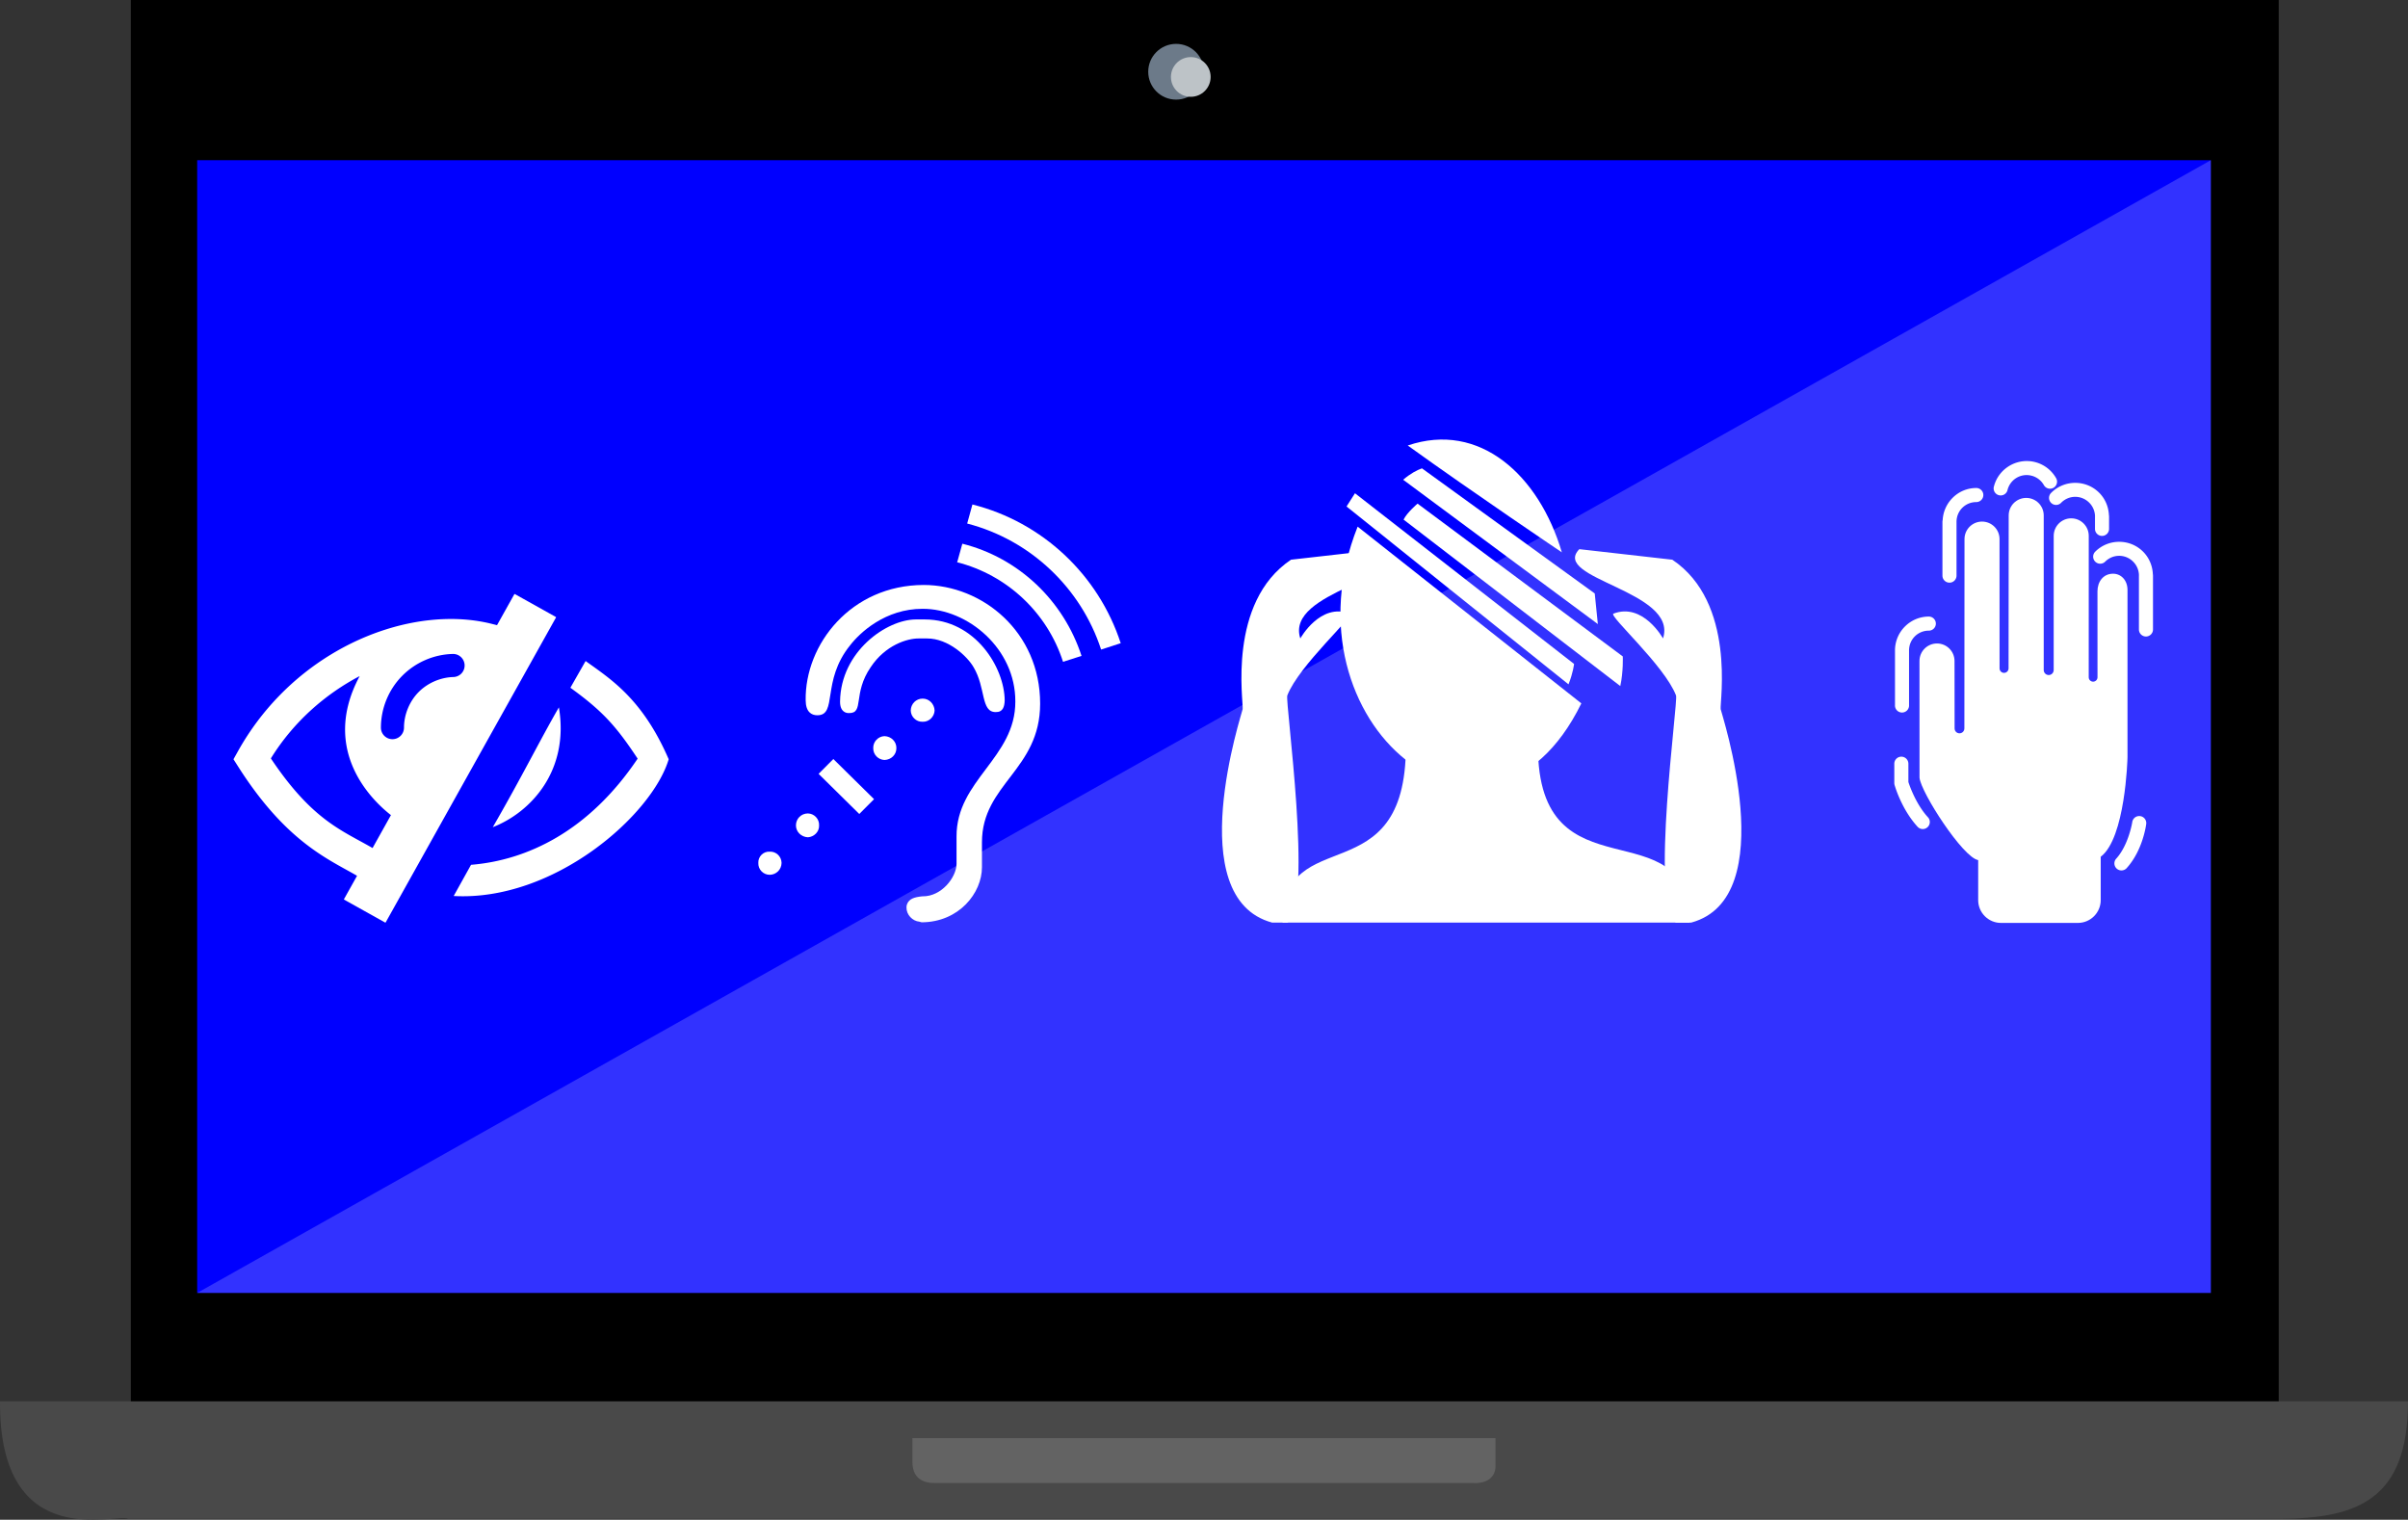
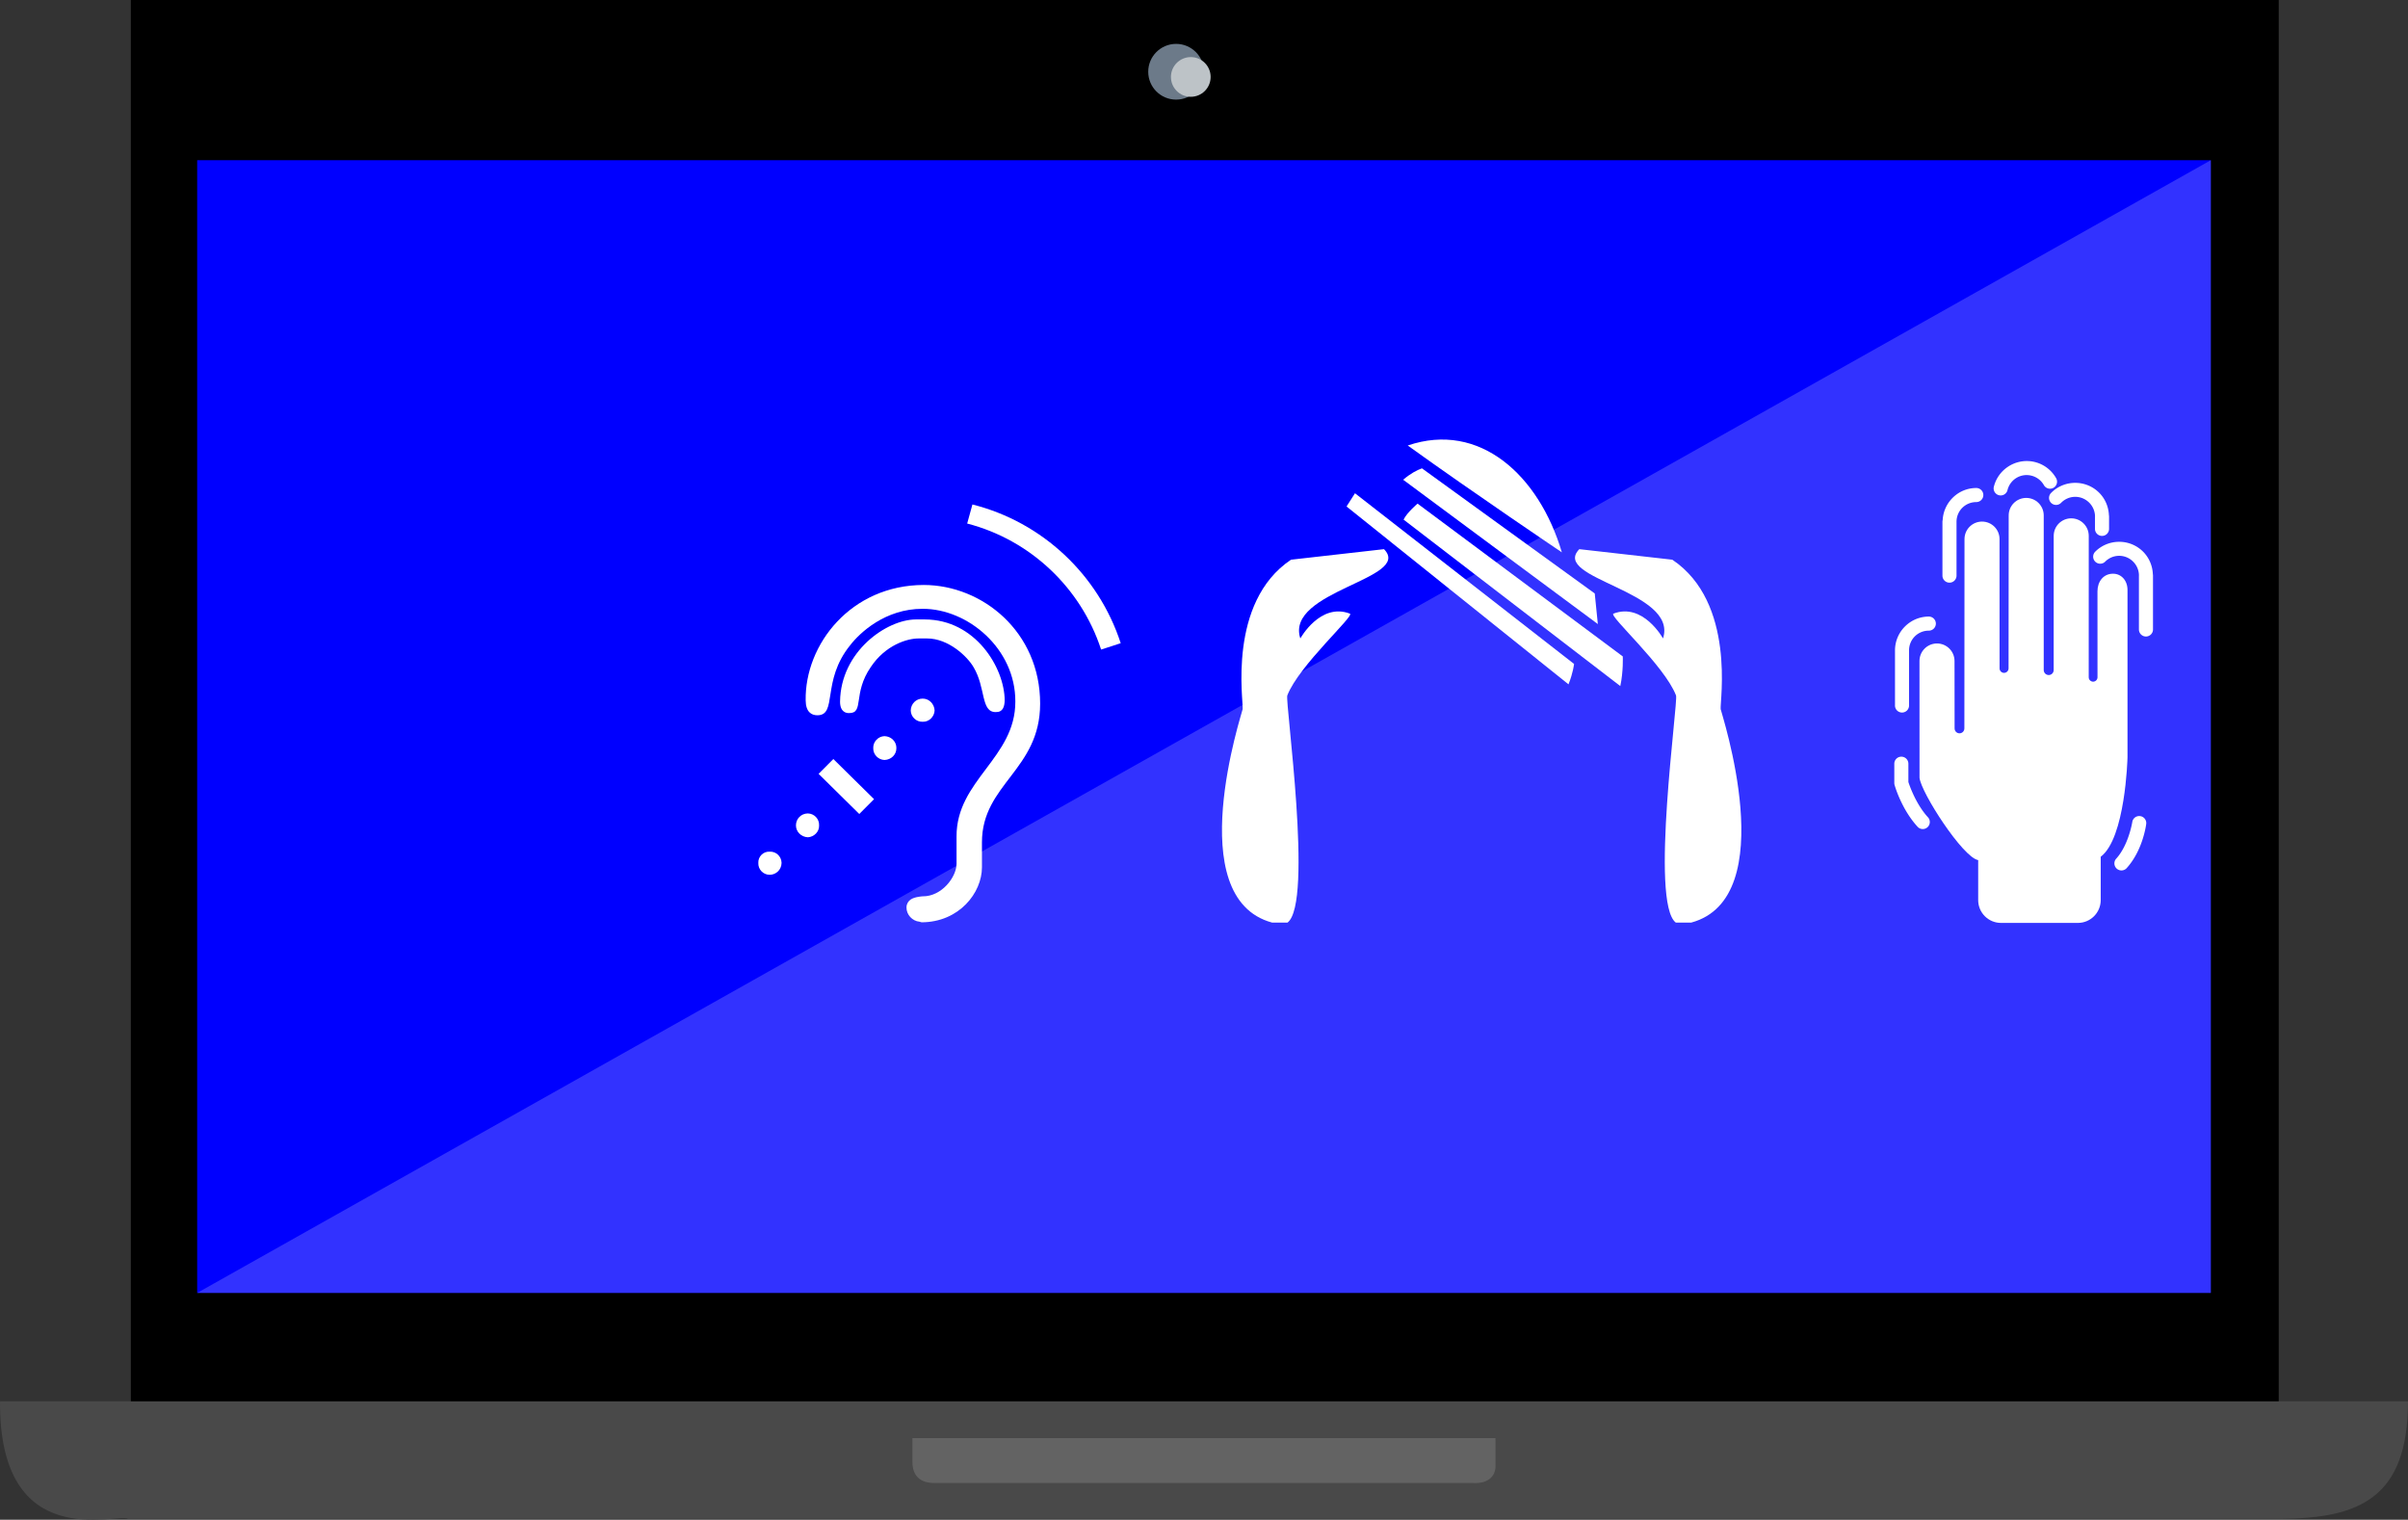
<svg xmlns="http://www.w3.org/2000/svg" xmlns:ns1="http://www.inkscape.org/namespaces/inkscape" xmlns:ns2="http://sodipodi.sourceforge.net/DTD/sodipodi-0.dtd" xmlns:xlink="http://www.w3.org/1999/xlink" width="2165.104" height="1366.384" viewBox="0 0 2165.104 1366.384" id="svg7658" version="1.1" ns1:version="0.48.5 r10040" ns2:docname="handicon_laptop.svg">
  <rect x="0" y="0" width="2165.104" height="1366.384" fill="#333333" stroke="none" />
  <defs id="defs7660">
    <filter color-interpolation-filters="sRGB" ns1:collect="always" id="filter4287">
      <feGaussianBlur ns1:collect="always" stdDeviation="3.946" id="feGaussianBlur4289" />
    </filter>
  </defs>
  <ns2:namedview id="base" pagecolor="#ffffff" bordercolor="#666666" borderopacity="1.0" ns1:pageopacity="0.0" ns1:pageshadow="2" ns1:zoom="1" ns1:cx="1130.3727" ns1:cy="829.48579" ns1:document-units="px" ns1:current-layer="layer4" showgrid="false" ns1:window-width="1920" ns1:window-height="1127" ns1:window-x="0" ns1:window-y="24" ns1:window-maximized="1" fit-margin-top="0" fit-margin-left="0" fit-margin-right="0" fit-margin-bottom="0" />
  <g ns1:groupmode="layer" id="layer2" ns1:label="ordi" transform="translate(-66.019,-43.849)" style="display:inline">
    <rect y="43.849" x="183.655" height="1274.919" width="1931.237" id="rect21880" style="fill:#000000;fill-opacity:1;stroke:none" />
    <rect style="fill:#0000ff;fill-opacity:1;stroke:none" id="rect21882" width="1810.535" height="1018.426" x="243.306" y="187.876" />
    <path style="fill:#494949;fill-opacity:1;stroke:none" d="m 66.025,1303.775 c -0.879,138.019 105.421,100.058 115.046,105.615 l 1935.952,0 c 69.699,-0.498 114.1,-18.072 114.1,-105.615 z" id="rect21884" ns1:connector-curvature="0" ns2:nodetypes="ccccc" />
    <path ns2:nodetypes="ccccccc" ns1:connector-curvature="0" id="rect21887" d="m 886.392,1336.843 0,21.372 c 0,18.037 14.442,18.973 19.529,18.973 l 483.643,0 c 13.843,1.002 21.091,-5.579 21.091,-15.11 l 0,-25.235 z" style="fill:#636363;fill-opacity:1;stroke:none" />
    <g id="g22048" transform="matrix(7.544,0,0,7.544,-52748.796,-18961.96)">
      <circle d="m 7145.5,2530.362 c 0,1.933 -1.567,3.5 -3.5,3.5 -1.933,0 -3.5,-1.567 -3.5,-3.5 0,-1.933 1.567,-3.5 3.5,-3.5 1.933,0 3.5,1.567 3.5,3.5 z" style="fill:#6c7a89;fill-opacity:1;stroke:none" id="path22046" transform="matrix(0.949,0,0,0.949,363.318,126.565)" cx="7142" cy="2530.362" r="3.5" ns2:cx="7142" ns2:cy="2530.3623" ns2:rx="3.5" ns2:ry="3.5" />
      <circle d="m 7145.5,2530.362 c 0,1.933 -1.567,3.5 -3.5,3.5 -1.933,0 -3.5,-1.567 -3.5,-3.5 0,-1.933 1.567,-3.5 3.5,-3.5 1.933,0 3.5,1.567 3.5,3.5 z" transform="matrix(0.676,0,0,0.676,2314.835,817.974)" id="path22044" style="fill:#bdc3c7;fill-opacity:1;stroke:none" cx="7142" cy="2530.362" r="3.5" ns2:cx="7142" ns2:cy="2530.3623" ns2:rx="3.5" ns2:ry="3.5" />
    </g>
  </g>
  <g ns1:groupmode="layer" id="layer4" ns1:label="items">
-     <path style="fill:#ffffff;fill-opacity:1;stroke:none" d="m 462.67,534.092 c -0.088,0.025 -0.178,0.089 -0.226,0.176 l -15.553,27.814 -4.623,-1.156 c -13.623,-3.439 -28.304,-4.865 -43.543,-4.271 -66.037,2.572 -142.212,42.774 -184.626,118.52 l -4.171,7.462 4.598,7.211 c 43.01,67.336 80.711,82.564 106.509,97.564 l -11.709,20.955 c -0.097,0.173 -0.048,0.406 0.126,0.502 l 36.835,20.578 c 0.173,0.096 0.406,0.022 0.503,-0.151 L 499.907,555.197 c 0.097,-0.173 0.023,-0.406 -0.151,-0.502 l -36.81,-20.553 c -0.087,-0.049 -0.188,-0.074 -0.276,-0.05 z m -55.654,53.87 a 10.381,10.381 0 1 1 0.553,20.754 c -11.591,0.303 -23.317,5.439 -31.407,13.744 -8.091,8.305 -12.915,20.165 -12.915,31.759 a 10.377,10.377 0 0 1 -20.754,0 c 0,-17.184 6.803,-33.923 18.794,-46.232 11.991,-12.309 28.551,-19.576 45.729,-20.025 z m 119.525,6.357 -13.694,24.021 c 28.596,20.717 40.716,33.862 60.478,63.745 -44.144,65.706 -99.949,91.407 -149.801,95.454 l -15.603,28.041 c 90.264,4.973 178.362,-72.7 193.32,-122.942 -23.636,-54.644 -52.523,-72.269 -74.7,-88.318 z m -203.144,13.543 c -36.475,67.987 13.114,113.367 28.116,125.002 l -16.533,29.599 c -27.632,-15.998 -54.081,-24.784 -91.434,-80.579 20.631,-33.384 49.419,-58.01 79.851,-74.021 z m 179.123,28.116 c -17.372,30.09 -32.601,61.259 -59.423,107.715 33.705,-13.109 69.004,-50.257 59.423,-107.715 z" id="rect3903-3" ns1:connector-curvature="0" />
    <g transform="matrix(0.77,0,0,0.77,569.821,357.16)" id="g4412" style="fill:#ffffff">
      <title id="title4414">Layer 1</title>
      <g id="layer1" style="fill:#ffffff">
        <path style="fill:#ffffff;fill-rule:nonzero" ns1:connector-curvature="0" id="path3290" d="m 329.349,259.454 10.539,0 c 59.114,0.118 93.027,56.405 93.263,94.499 -0.236,7.419 -2.061,13.836 -10.421,13.66 -17.722,0.177 -11.422,-28.379 -26.024,-52.578 -6.889,-11.952 -29.086,-33.561 -54.403,-33.384 l -9.303,0 c -13.542,-0.177 -39.095,7.654 -56.229,33.384 -21.373,31.088 -7.36,53.873 -25.318,53.756 -2.708,0.118 -10.657,-0.707 -10.539,-13.542 0.765,-58.466 54.403,-95.677 88.435,-95.795" />
        <path style="fill:#ffffff;fill-rule:nonzero" ns1:connector-curvature="0" id="path3292" d="m 337.357,582.754 c 22.197,0.235 39.331,-22.256 39.566,-37.741 l 0,-32.147 c -0.235,-65.826 68.887,-91.732 68.652,-157.617 0.236,-61.704 -55.522,-108.336 -108.218,-108.218 -43.688,-0.118 -73.48,28.026 -84.726,42.628 -33.796,41.803 -14.366,81.664 -38.271,81.664 -6.83,0 -13.483,-3.827 -13.601,-17.369 -1.06,-65.355 52.931,-134.654 137.893,-134.772 68.534,0.118 135.891,54.757 135.891,138.54 0,77.601 -67.945,93.793 -67.945,161.974 l 0,29.086 c 0,29.91 -26.672,64.118 -70.477,64.295 -1.59,-0.471 -3.474,-1.06 -5.535,-1.295 -8.066,-2.414 -13.66,-10.834 -11.717,-19.135 2.296,-7.183 8.949,-8.949 17.958,-9.891 l 0.53,0 z" />
        <path style="fill:#ffffff;fill-rule:nonzero" ns1:connector-curvature="0" id="path3294" d="m 280.598,469.295 -17.251,17.31 -47.515,-46.867 17.251,-17.31 47.515,46.867 z" />
        <path style="fill:#ffffff;fill-rule:nonzero" ns1:connector-curvature="0" id="path3296" d="m 279.656,409.652 c -0.236,-7.536 5.888,-13.719 13.13,-13.954 7.89,0.236 14.013,6.418 13.895,13.954 0.118,7.536 -6.006,13.66 -13.895,13.895 -7.242,-0.235 -13.365,-6.359 -13.13,-13.895" />
        <path style="fill:#ffffff;fill-rule:nonzero" ns1:connector-curvature="0" id="path3298" d="m 323.461,365.788 c 0.118,-7.772 6.241,-13.954 13.895,-13.895 7.478,-0.059 13.601,6.123 13.954,13.895 -0.353,7.242 -6.477,13.424 -13.954,13.13 -7.654,0.294 -13.777,-5.888 -13.895,-13.13" />
        <path style="fill:#ffffff;fill-rule:nonzero" ns1:connector-curvature="0" id="path3300" d="m 145.473,543.717 c -0.353,-7.36 5.829,-13.542 13.189,-13.13 7.713,-0.412 13.836,5.77 13.954,13.13 -0.118,7.772 -6.241,13.836 -13.954,13.895 -7.36,-0.059 -13.542,-6.182 -13.189,-13.895" />
        <path style="fill:#ffffff;fill-rule:nonzero" ns1:connector-curvature="0" id="path3302" d="m 189.396,499.912 c 0,-7.713 6.064,-13.895 13.895,-13.954 7.242,0.118 13.483,6.241 13.13,13.954 0.353,7.419 -5.888,13.483 -13.13,13.895 -7.831,-0.412 -13.895,-6.477 -13.895,-13.895" />
-         <path style="fill:#ffffff;fill-rule:evenodd" ns1:connector-curvature="0" id="path3304" d="m 377.512,192.627 c 58.525,14.837 105.451,59.114 123.762,116.284 l 21.608,-6.889 C 501.921,237.669 449.755,187.622 383.694,171.019 l -6.182,22.256 0,-0.648 z" />
        <path style="fill:#ffffff;fill-rule:evenodd" ns1:connector-curvature="0" id="path3306" d="m 389.346,147.468 6.123,-22.256 c 81.723,20.548 147.195,82.253 173.161,161.974 L 545.726,294.604 C 522.293,222.655 463.062,166.485 389.346,147.468" />
      </g>
    </g>
    <g style="fill:#ffffff;fill-opacity:1;display:inline" id="mains" transform="translate(1061.058,302.808)">
      <path ns2:nodetypes="ccsccsscc" ns1:connector-curvature="0" id="path3340" d="m 358.962,190.94 83.609,9.476 c 57.412,38.46 42.636,127.729 43.477,134.332 0.374,2.942 55.779,169.665 -26.45,191.934 -7.581,0 -5.167,0 -13.897,0 -23.411,-17.837 2.348,-198.654 0.214,-204.196 -10.388,-26.985 -60.899,-71.818 -56.297,-73.576 26.662,-10.188 44.592,22.296 44.592,22.296 13.935,-42.919 -101.446,-53.51 -75.248,-80.265 z" style="fill:#ffffff;fill-opacity:1;stroke:none" />
      <use style="fill:#ffffff;fill-opacity:1;stroke:none" height="512" width="512" transform="matrix(-1,0,0,1,542.308,0)" id="use4112" xlink:href="#path3340" y="0" x="0" />
    </g>
    <path style="fill:#ffffff;fill-opacity:1;stroke:none;" d="m 194.171,68.945 c 60.25,-20.538 110.004,25.016 129.023,89.448 0,0 -73.283,-49.315 -129.023,-89.448 z" id="path3328" ns1:connector-curvature="0" ns2:nodetypes="ccc" transform="matrix(1.074,0,0,1.074,1057.19,326.497)" />
    <path style="fill:#ffffff;fill-opacity:1;stroke:none;" d="m 190.337,97.603 c 6.306,-5.321 11.401,-7.967 15.737,-9.543 l 144.664,104.756 2.59,25.612 z" id="path3330" ns1:connector-curvature="0" ns2:nodetypes="ccccc" transform="matrix(1.074,0,0,1.074,1057.19,326.497)" />
    <path style="fill:#ffffff;fill-opacity:1;stroke:none;" d="m 142.958,119.995 c 3.547,-5.715 7.049,-11.08 7.049,-11.08 L 333.424,251.805 c 0,0 -0.715,7.229 -4.656,17.082 z" id="path3332" ns1:connector-curvature="0" ns2:nodetypes="ccccc" transform="matrix(1.074,0,0,1.074,1057.19,326.497)" />
-     <path style="fill:#ffffff;fill-opacity:1;stroke:none;" d="M 339.522,284.82 C 262.301,442.371 86.587,302.149 152.237,136.88 z" id="path3334" ns1:connector-curvature="0" ns2:nodetypes="ccc" transform="matrix(1.074,0,0,1.074,1057.19,326.497)" />
    <path style="fill:#ffffff;fill-opacity:1;stroke:none;" d="m 374.219,245.524 c 0,0 0.557,12.681 -2.09,24.804 L 190.697,130.979 c 2.926,-5.992 11.705,-13.377 11.705,-13.377 z" id="path3336" ns1:connector-curvature="0" ns2:nodetypes="ccccc" transform="matrix(1.074,0,0,1.074,1057.19,326.497)" />
-     <path style="fill:#ffffff;fill-opacity:1;stroke:none" d="m 1264.07,671.027 c 53.612,27.809 70.721,28.632 118.725,0 0,139.675 136.47,52.023 136.47,158.463 l -366.075,0 c 0,-91.736 110.879,-24.077 110.879,-158.463 z" id="buste" ns1:connector-curvature="0" ns2:nodetypes="ccccc" />
    <g transform="translate(-659.562,330.641)" id="g4837" />
    <g transform="translate(-659.562,330.641)" id="g4839" />
    <g transform="translate(-659.562,330.641)" id="g4841" />
    <g transform="translate(-659.562,330.641)" id="g4843" />
    <g transform="translate(-659.562,330.641)" id="g4845" />
    <g transform="translate(-659.562,330.641)" id="g4847" />
    <g transform="translate(-659.562,330.641)" id="g4849" />
    <g transform="translate(-659.562,330.641)" id="g4851" />
    <g transform="translate(-659.562,330.641)" id="g4853" />
    <g transform="translate(-659.562,330.641)" id="g4855" />
    <g transform="translate(-659.562,330.641)" id="g4857" />
    <g transform="translate(-659.562,330.641)" id="g4859" />
    <g transform="translate(-659.562,330.641)" id="g4861" />
    <g transform="translate(-659.562,330.641)" id="g4863" />
    <g transform="translate(-659.562,330.641)" id="g4865" />
    <g id="g4126" transform="translate(-660,-2034.04)" style="fill:#ffffff">
      <g id="g4829" transform="matrix(-0.511,0,0,0.511,2670.439,2481.705)" style="fill:#ffffff">
        <g id="g4831" style="fill:#ffffff">
          <path id="path4833" d="m 416.032,300.325 c -0.016,-0.007 -0.029,-0.007 -0.045,-0.01 0.008,-0.119 0.045,-0.233 0.045,-0.351 v 0.361 z" ns1:connector-curvature="0" style="fill:#ffffff" />
          <path id="path4835" d="m 216.328,133.369 c 17.025,0 27.393,13.896 27.393,30.922 l -0.057,151.286 c 0,4.267 3.457,7.716 7.727,7.716 4.263,0 7.72,-3.45 7.72,-7.716 l -0.048,-248.82 c 0,-17.022 13.803,-30.821 30.83,-30.821 17.023,0 30.828,13.799 30.828,30.821 l 0.04,236.134 c 0,4.844 3.917,8.76 8.757,8.76 4.833,0 8.757,-3.917 8.757,-8.76 L 338.283,30.832 C 338.283,13.799 352.083,0 369.111,0 c 17.028,0 30.825,13.799 30.825,30.832 l 0.223,269.056 c 0,4.387 3.553,7.936 7.938,7.936 4.244,0 7.668,-3.326 7.893,-7.51 0.016,0.003 0.045,-227.849 0.045,-227.849 0,-17.025 13.793,-30.825 30.818,-30.825 17.025,0 30.83,13.799 30.83,30.825 l 0.217,333.124 c 0,4.75 3.854,8.606 8.604,8.606 4.75,0 8.6,-3.856 8.6,-8.606 l 0.145,-118.66 c 0.008,-17.029 13.811,-30.821 30.836,-30.817 17.023,0 30.82,13.807 30.82,30.838 l -0.078,205.47 C 554.21,518.482 480.688,632.599 453.61,637.269 v 70.38 c 0,22.171 -17.971,40.132 -40.135,40.132 H 278.156 c -22.167,0 -40.139,-17.961 -40.139,-40.132 V 631.36 C 194.664,598.881 190.877,459.09 190.877,456.309 V 161.983 c 0,-17.024 11.141,-28.614 25.451,-28.614 z" ns1:connector-curvature="0" style="fill:#ffffff" />
        </g>
      </g>
      <path ns1:connector-curvature="0" id="path3807-6-3-0-6-9" d="m 2484.072,2448.608 c -14.097,-0.826 -27.398,8.359 -31.188,22.5 a 6.325,6.325 0 1 0 12.188,3.281 c 2.561,-9.559 12.223,-15.155 21.781,-12.594 4.558,1.221 8.453,4.226 10.813,8.312 a 6.325,6.325 0 1 0 10.937,-6.344 c -4.034,-6.987 -10.675,-12.099 -18.469,-14.188 -2.02,-0.541 -4.049,-0.851 -6.062,-0.969 z m 41.844,19.562 c -7.801,0 -15.616,2.96 -21.531,8.875 a 6.325,6.325 0 1 0 8.938,8.938 c 6.998,-6.997 18.159,-6.997 25.156,0 3.3,3.299 5.178,7.745 5.219,12.406 a 6.325,6.325 0 0 0 -0.031,0.25 l 0,10.906 a 6.328,6.328 0 0 0 12.656,0 l 0,-10.562 a 6.325,6.325 0 0 0 0,-0.344 6.325,6.325 0 0 0 0,-0.188 6.325,6.325 0 0 0 -0.125,-1.187 c -0.324,-7.598 -3.382,-14.82 -8.781,-20.219 -5.915,-5.915 -13.699,-8.875 -21.5,-8.875 z m -88.969,4.625 c -16.155,0 -29.319,12.809 -30.219,28.75 0,0.053 -0.028,0.103 -0.031,0.156 a 6.325,6.325 0 0 0 -0.188,1.531 l 0,48.344 a 6.328,6.328 0 0 0 12.656,0 l 0,-47.906 a 6.325,6.325 0 0 0 0,-0.438 c 0,-9.896 7.885,-17.781 17.781,-17.781 a 6.328,6.328 0 0 0 0,-12.656 z m 128.469,48.375 c -7.801,0 -15.616,2.959 -21.531,8.875 a 6.331,6.331 0 1 0 8.938,8.969 c 6.997,-6.998 18.159,-6.998 25.156,0 3.3,3.3 5.178,7.744 5.219,12.406 a 6.325,6.325 0 0 0 -0.031,0.219 l 0,48.344 a 6.328,6.328 0 0 0 12.656,0 l 0,-47.969 a 6.325,6.325 0 0 0 0,-0.375 6.325,6.325 0 0 0 0,-0.125 6.325,6.325 0 0 0 -0.125,-1.281 c -0.338,-7.575 -3.397,-14.803 -8.781,-20.188 -5.915,-5.915 -13.699,-8.875 -21.5,-8.875 z m -171.156,67.219 c -16.731,0 -30.406,13.706 -30.406,30.437 a 6.325,6.325 0 0 0 0,0.344 6.325,6.325 0 0 0 0,0.281 6.325,6.325 0 0 0 0,0.156 l 0,48.344 a 6.325,6.325 0 1 0 12.625,0 l 0,-48.344 a 6.325,6.325 0 0 0 0,-0.344 6.325,6.325 0 0 0 0,-0.281 6.325,6.325 0 0 0 0,-0.156 c 0,-9.896 7.885,-17.781 17.781,-17.781 a 6.328,6.328 0 0 0 0,-12.656 z m -24.781,125.969 a 6.325,6.325 0 0 0 -6.25,6.406 l 0,17.281 a 6.325,6.325 0 0 0 0,0.125 6.325,6.325 0 0 0 0,0.125 6.325,6.325 0 0 0 0.063,0.594 6.325,6.325 0 0 0 0,0.031 6.325,6.325 0 0 0 0.062,0.406 6.325,6.325 0 0 0 0.156,0.594 6.325,6.325 0 0 0 0,0.062 6.325,6.325 0 0 0 0.188,0.531 c 0.435,1.496 6.389,21.388 20.219,36.594 a 6.325,6.325 0 1 0 9.344,-8.5 c -10.997,-12.091 -16.747,-29.503 -17.375,-31.469 l 0,-16.375 a 6.325,6.325 0 0 0 -6.406,-6.406 z m 214.094,53.375 a 6.325,6.325 0 0 0 -6.406,5.562 c 0,0 -3.267,20.499 -14.438,32.781 a 6.338,6.338 0 0 0 9.375,8.531 c 14.842,-16.318 17.594,-39.594 17.594,-39.594 a 6.325,6.325 0 0 0 -6.125,-7.281 z" style="font-size:medium;font-style:normal;font-variant:normal;font-weight:normal;font-stretch:normal;text-indent:0;text-align:start;text-decoration:none;line-height:normal;letter-spacing:normal;word-spacing:normal;text-transform:none;direction:ltr;block-progression:tb;writing-mode:lr-tb;text-anchor:start;baseline-shift:baseline;color:#000000;fill:#ffffff;fill-opacity:1;fill-rule:nonzero;stroke:none;stroke-width:12.648;marker:none;visibility:visible;display:inline;overflow:visible;enable-background:accumulate;font-family:Sans;-inkscape-font-specification:Sans" />
    </g>
  </g>
  <g ns1:groupmode="layer" id="layer3" ns1:label="vitre" ns2:insensitive="true" style="display:inline">
    <path style="fill:#ffffff;fill-opacity:0.196;stroke:none;display:inline" d="m 177.286,1162.45 1810.535,0 0,-1018.426 z" id="rect22233" ns1:connector-curvature="0" ns2:nodetypes="cccc" />
  </g>
</svg>